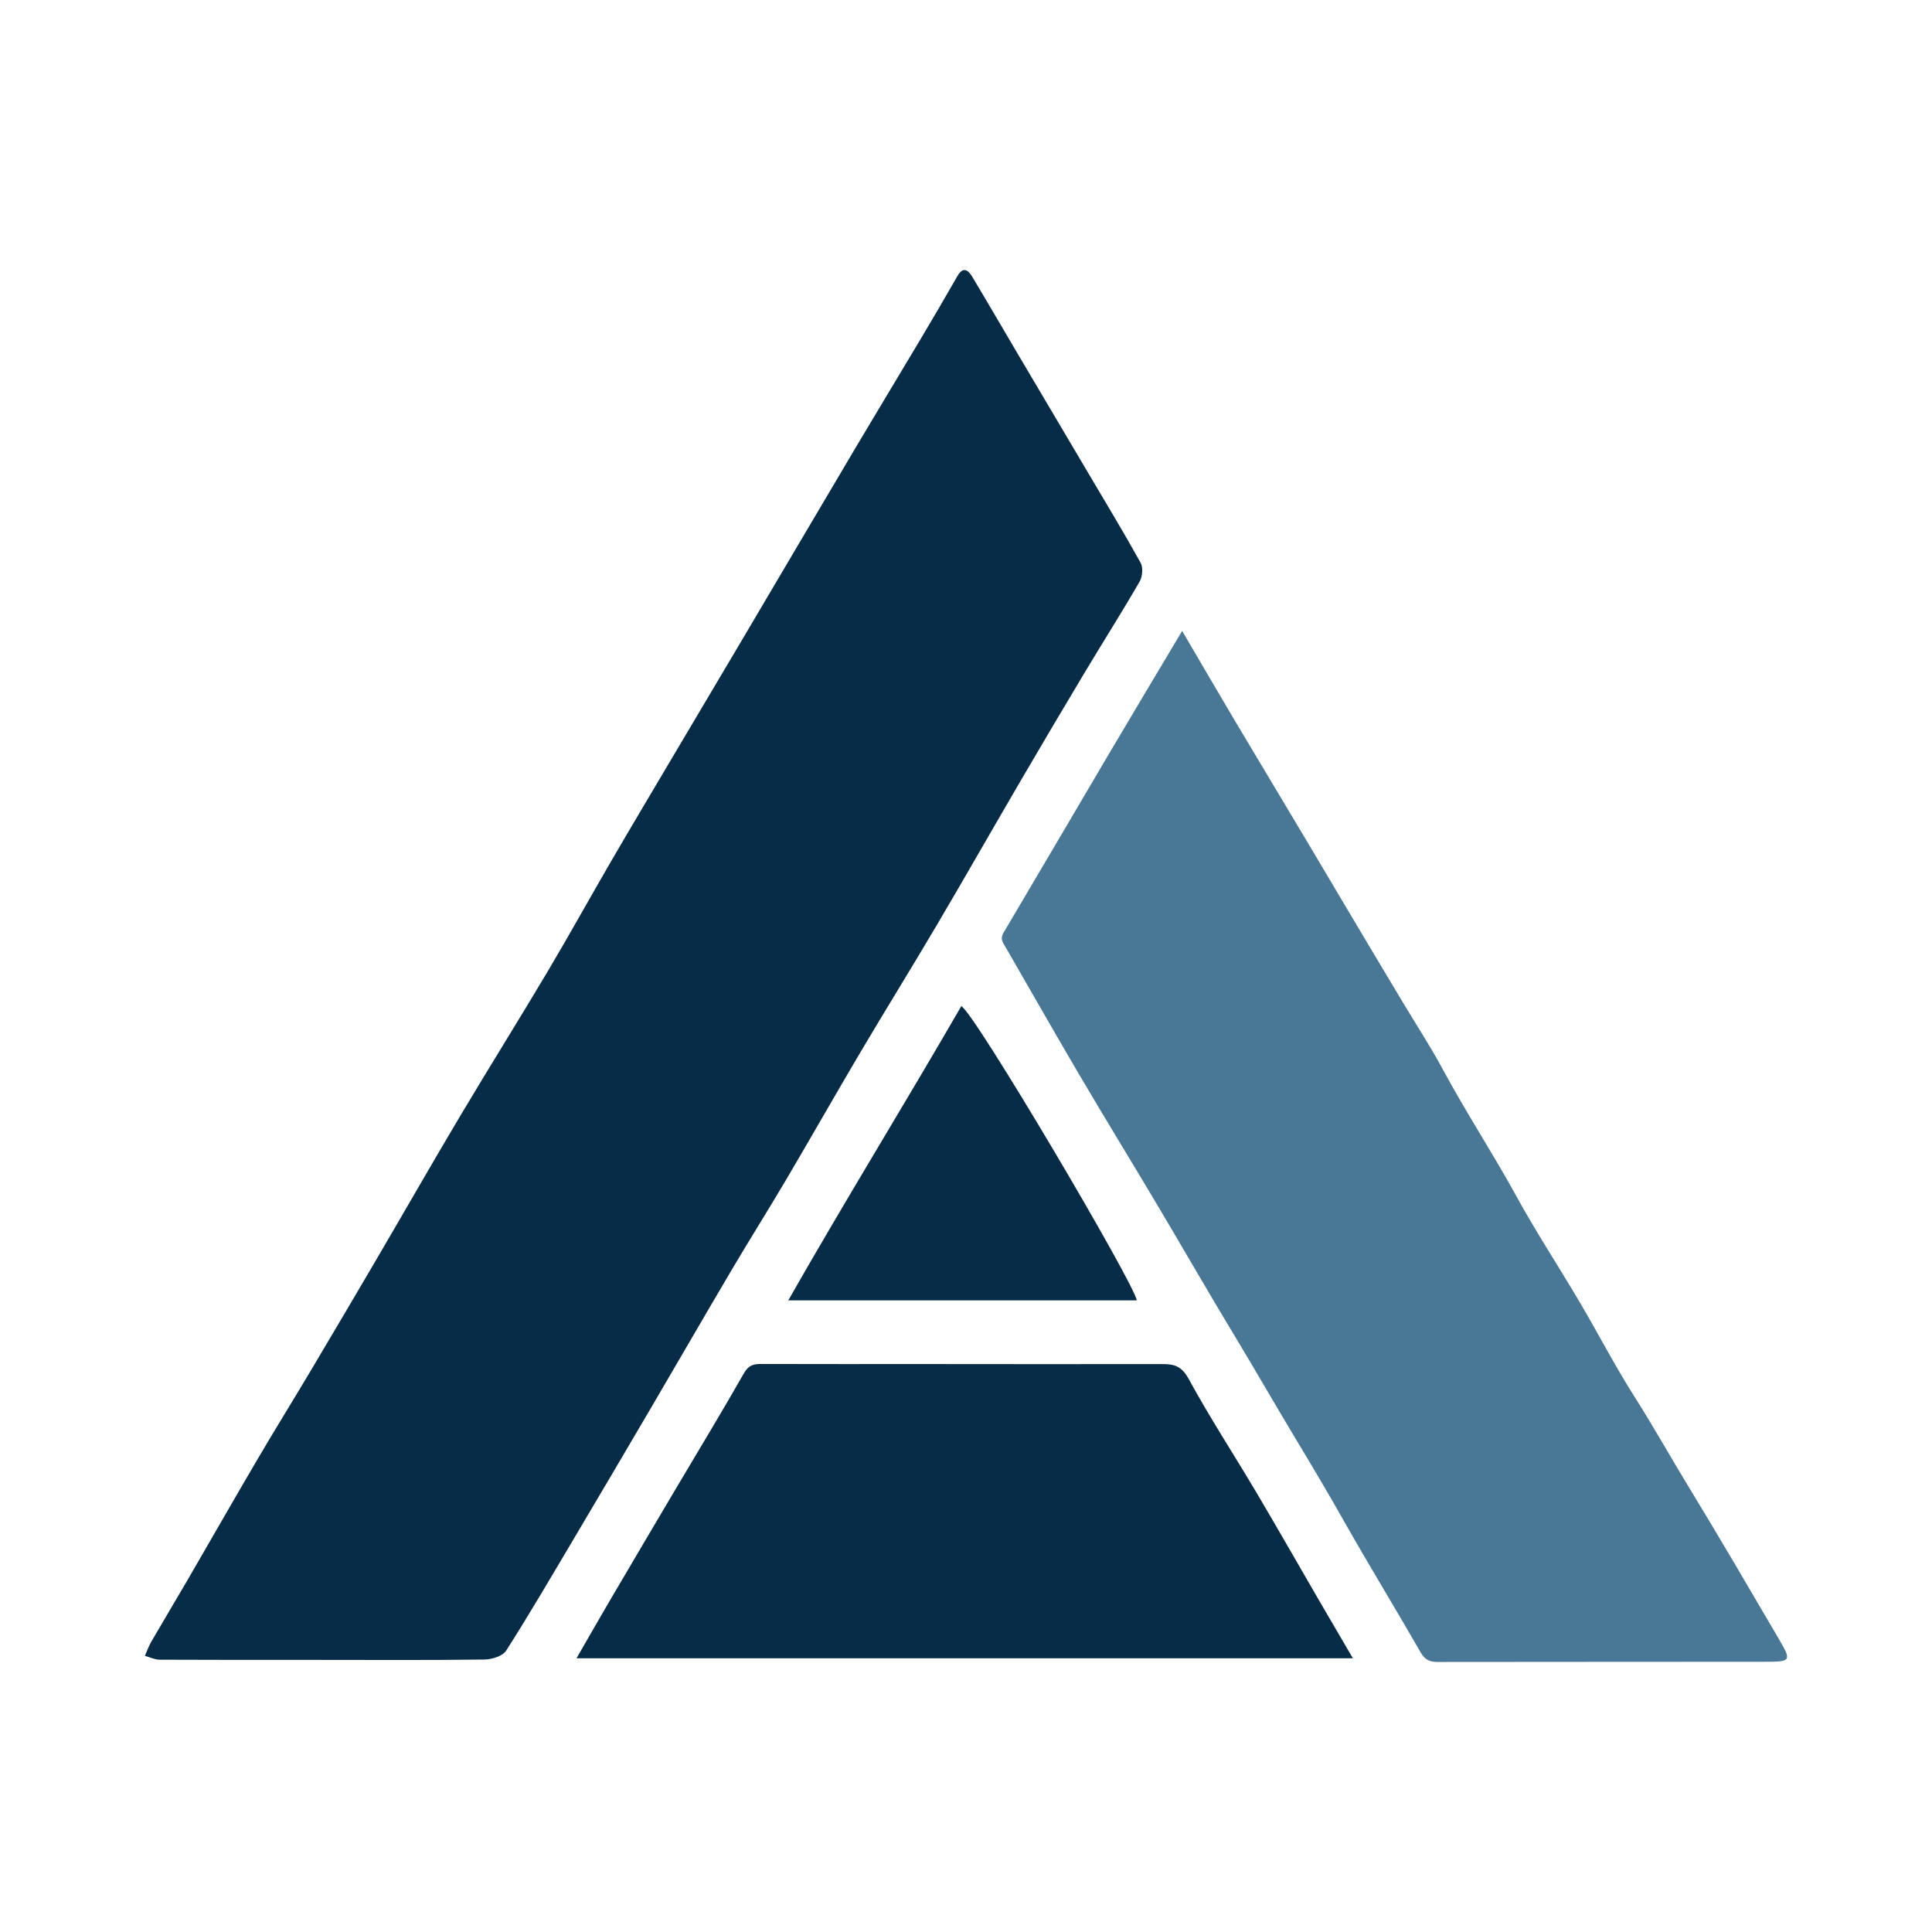
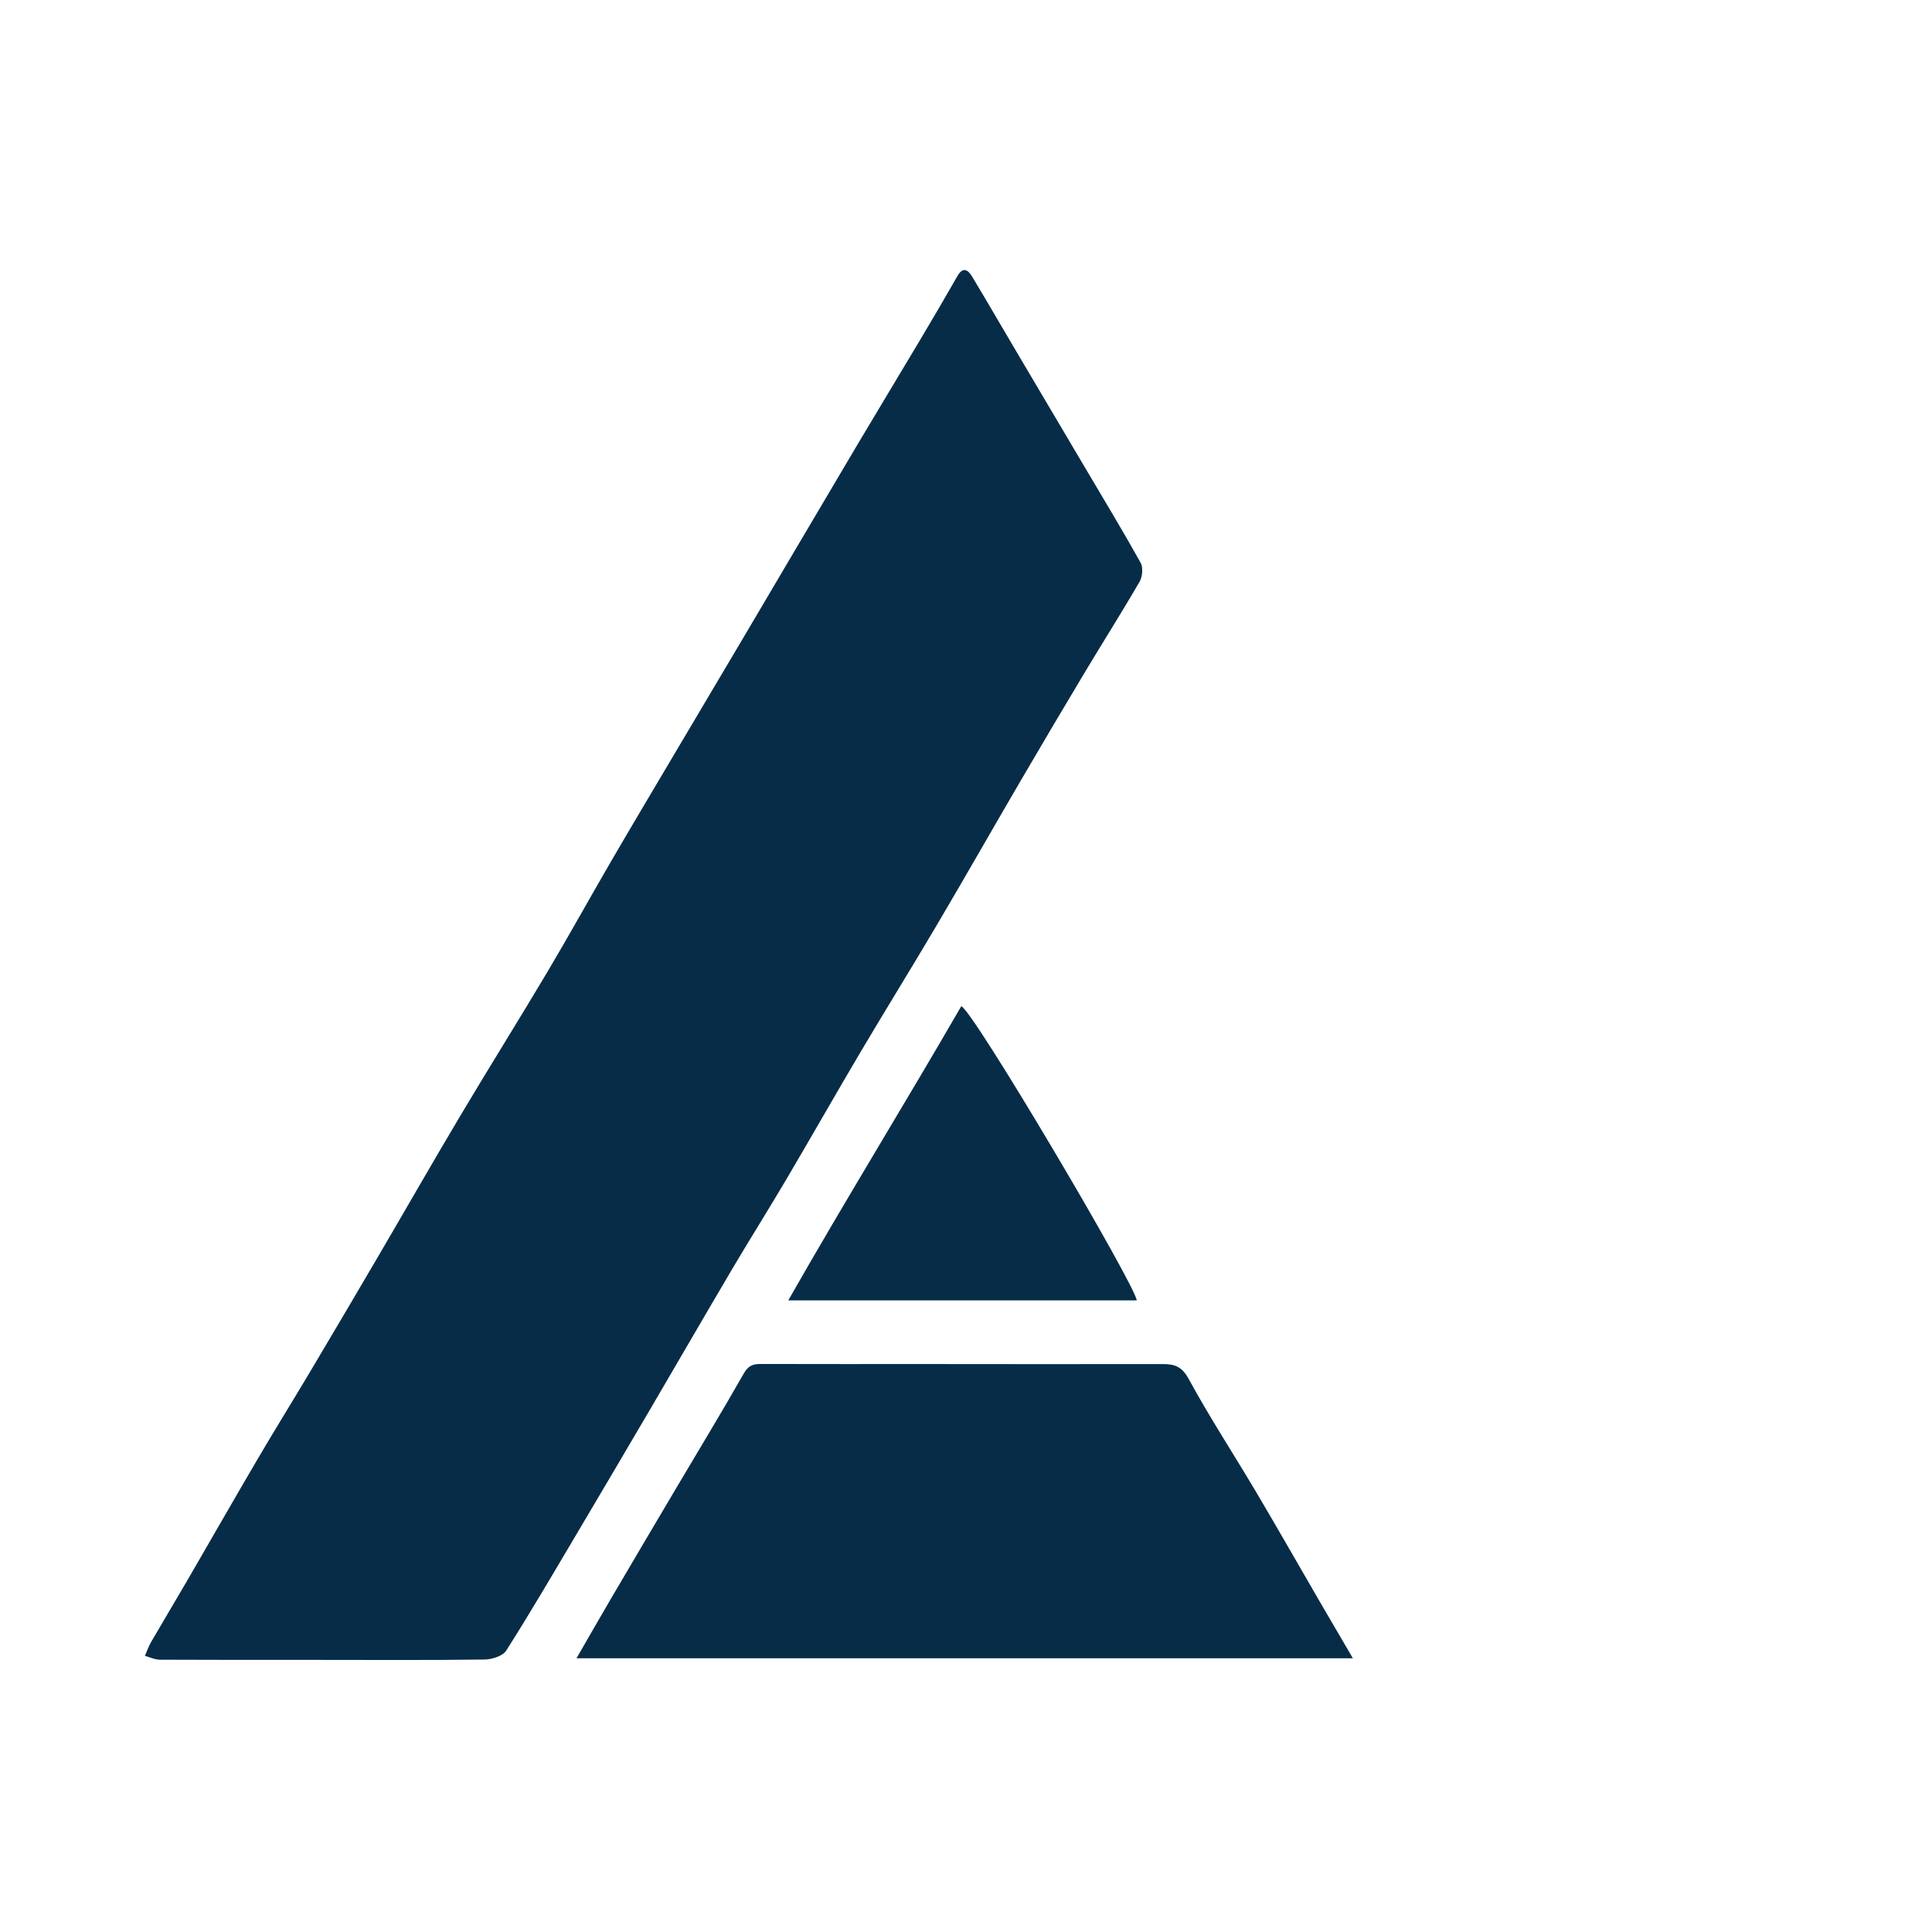
<svg xmlns="http://www.w3.org/2000/svg" version="1.1" id="Layer_1" x="0px" y="0px" width="200px" height="200px" viewBox="0 0 200 200" enable-background="new 0 0 200 200" xml:space="preserve">
  <g>
    <path fill="#062C47" d="M33.206,171.832c-5.557-0.002-11.114,0.009-16.671-0.02c-0.512-0.003-1.023-0.259-1.535-0.398   c0.215-0.485,0.388-0.995,0.653-1.452c1.233-2.128,2.504-4.235,3.739-6.361c2.418-4.162,4.801-8.344,7.238-12.495   c1.811-3.083,3.698-6.121,5.526-9.194c2.328-3.913,4.642-7.835,6.943-11.764c2.863-4.887,5.672-9.805,8.569-14.671   c2.97-4.989,6.053-9.911,9.02-14.902c2.249-3.783,4.375-7.638,6.588-11.442c2.076-3.568,4.19-7.114,6.293-10.666   c2.458-4.153,4.927-8.3,7.383-12.454c3.905-6.604,7.795-13.216,11.707-19.815c2.181-3.678,4.401-7.333,6.588-11.007   c1.303-2.189,2.593-4.387,3.856-6.6c0.579-1.015,1.101-0.673,1.533,0.045c1.556,2.587,3.068,5.2,4.604,7.8   c2.361,3.998,4.729,7.992,7.092,11.99c1.931,3.268,3.899,6.516,5.745,9.831c0.274,0.492,0.192,1.438-0.106,1.953   c-1.815,3.137-3.759,6.198-5.623,9.307c-2.222,3.706-4.423,7.425-6.602,11.155c-2.932,5.018-5.806,10.069-8.758,15.075   c-2.597,4.404-5.295,8.748-7.899,13.148c-2.595,4.384-5.108,8.817-7.697,13.205c-1.84,3.119-3.773,6.184-5.616,9.302   c-2.815,4.765-5.581,9.56-8.382,14.334c-2.61,4.449-5.228,8.893-7.86,13.328c-2.346,3.954-4.664,7.926-7.131,11.803   c-0.362,0.569-1.476,0.915-2.248,0.926C44.507,171.87,38.856,171.834,33.206,171.832z" />
    <path fill="#062C47" d="M140.049,171.664c-26.933,0-53.483,0-80.368,0c1.295-2.244,2.432-4.24,3.595-6.221   c2.235-3.806,4.481-7.605,6.73-11.403c2.339-3.952,4.727-7.876,6.996-11.867c0.46-0.809,0.952-0.977,1.761-0.975   c5.65,0.019,11.3,0.006,16.95,0.008c8.218,0.003,16.437,0.022,24.655,0.002c1.244-0.003,1.988,0.259,2.689,1.546   c2.173,3.99,4.669,7.803,6.987,11.716c2.223,3.752,4.379,7.545,6.57,11.317C137.681,167.624,138.759,169.456,140.049,171.664z" />
    <path fill="#062C47" d="M99.512,104.16c1.265,0.498,18.015,28.865,18.163,30.456c-11.871,0-23.729,0-36.074,0   C87.528,124.212,93.646,114.307,99.512,104.16z" />
  </g>
  <g>
-     <path fill="#497897" d="M122.376,65.314c1.961,3.341,3.751,6.423,5.573,9.487c3.321,5.584,6.682,11.144,9.987,16.738   c2.432,4.116,4.887,8.217,7.343,12.318c1.356,2.264,2.811,4.482,4.057,6.8c2.409,4.482,5.206,8.731,7.649,13.191   c2.04,3.724,4.383,7.28,6.541,10.941c1.934,3.28,3.685,6.673,5.728,9.881c1.947,3.056,3.705,6.219,5.591,9.309   c3.141,5.146,6.176,10.356,9.225,15.557c1.431,2.44,1.399,2.485-1.445,2.489c-11.254,0.013-22.507,0.003-33.761,0.021   c-0.819,0.001-1.341-0.193-1.794-0.982c-2.639-4.6-5.414-9.122-8.022-13.739c-1.645-2.913-3.363-5.79-5.082-8.65   c-2.09-3.476-4.108-6.997-6.206-10.468c-2.677-4.431-5.254-8.922-7.9-13.372c-2.717-4.568-5.496-9.098-8.191-13.678   c-2.637-4.482-5.2-9.007-7.803-13.509c-0.236-0.409-0.203-0.719,0.051-1.147c3.691-6.226,7.344-12.474,11.025-18.707   C117.339,73.734,119.765,69.694,122.376,65.314z" />
-   </g>
+     </g>
</svg>